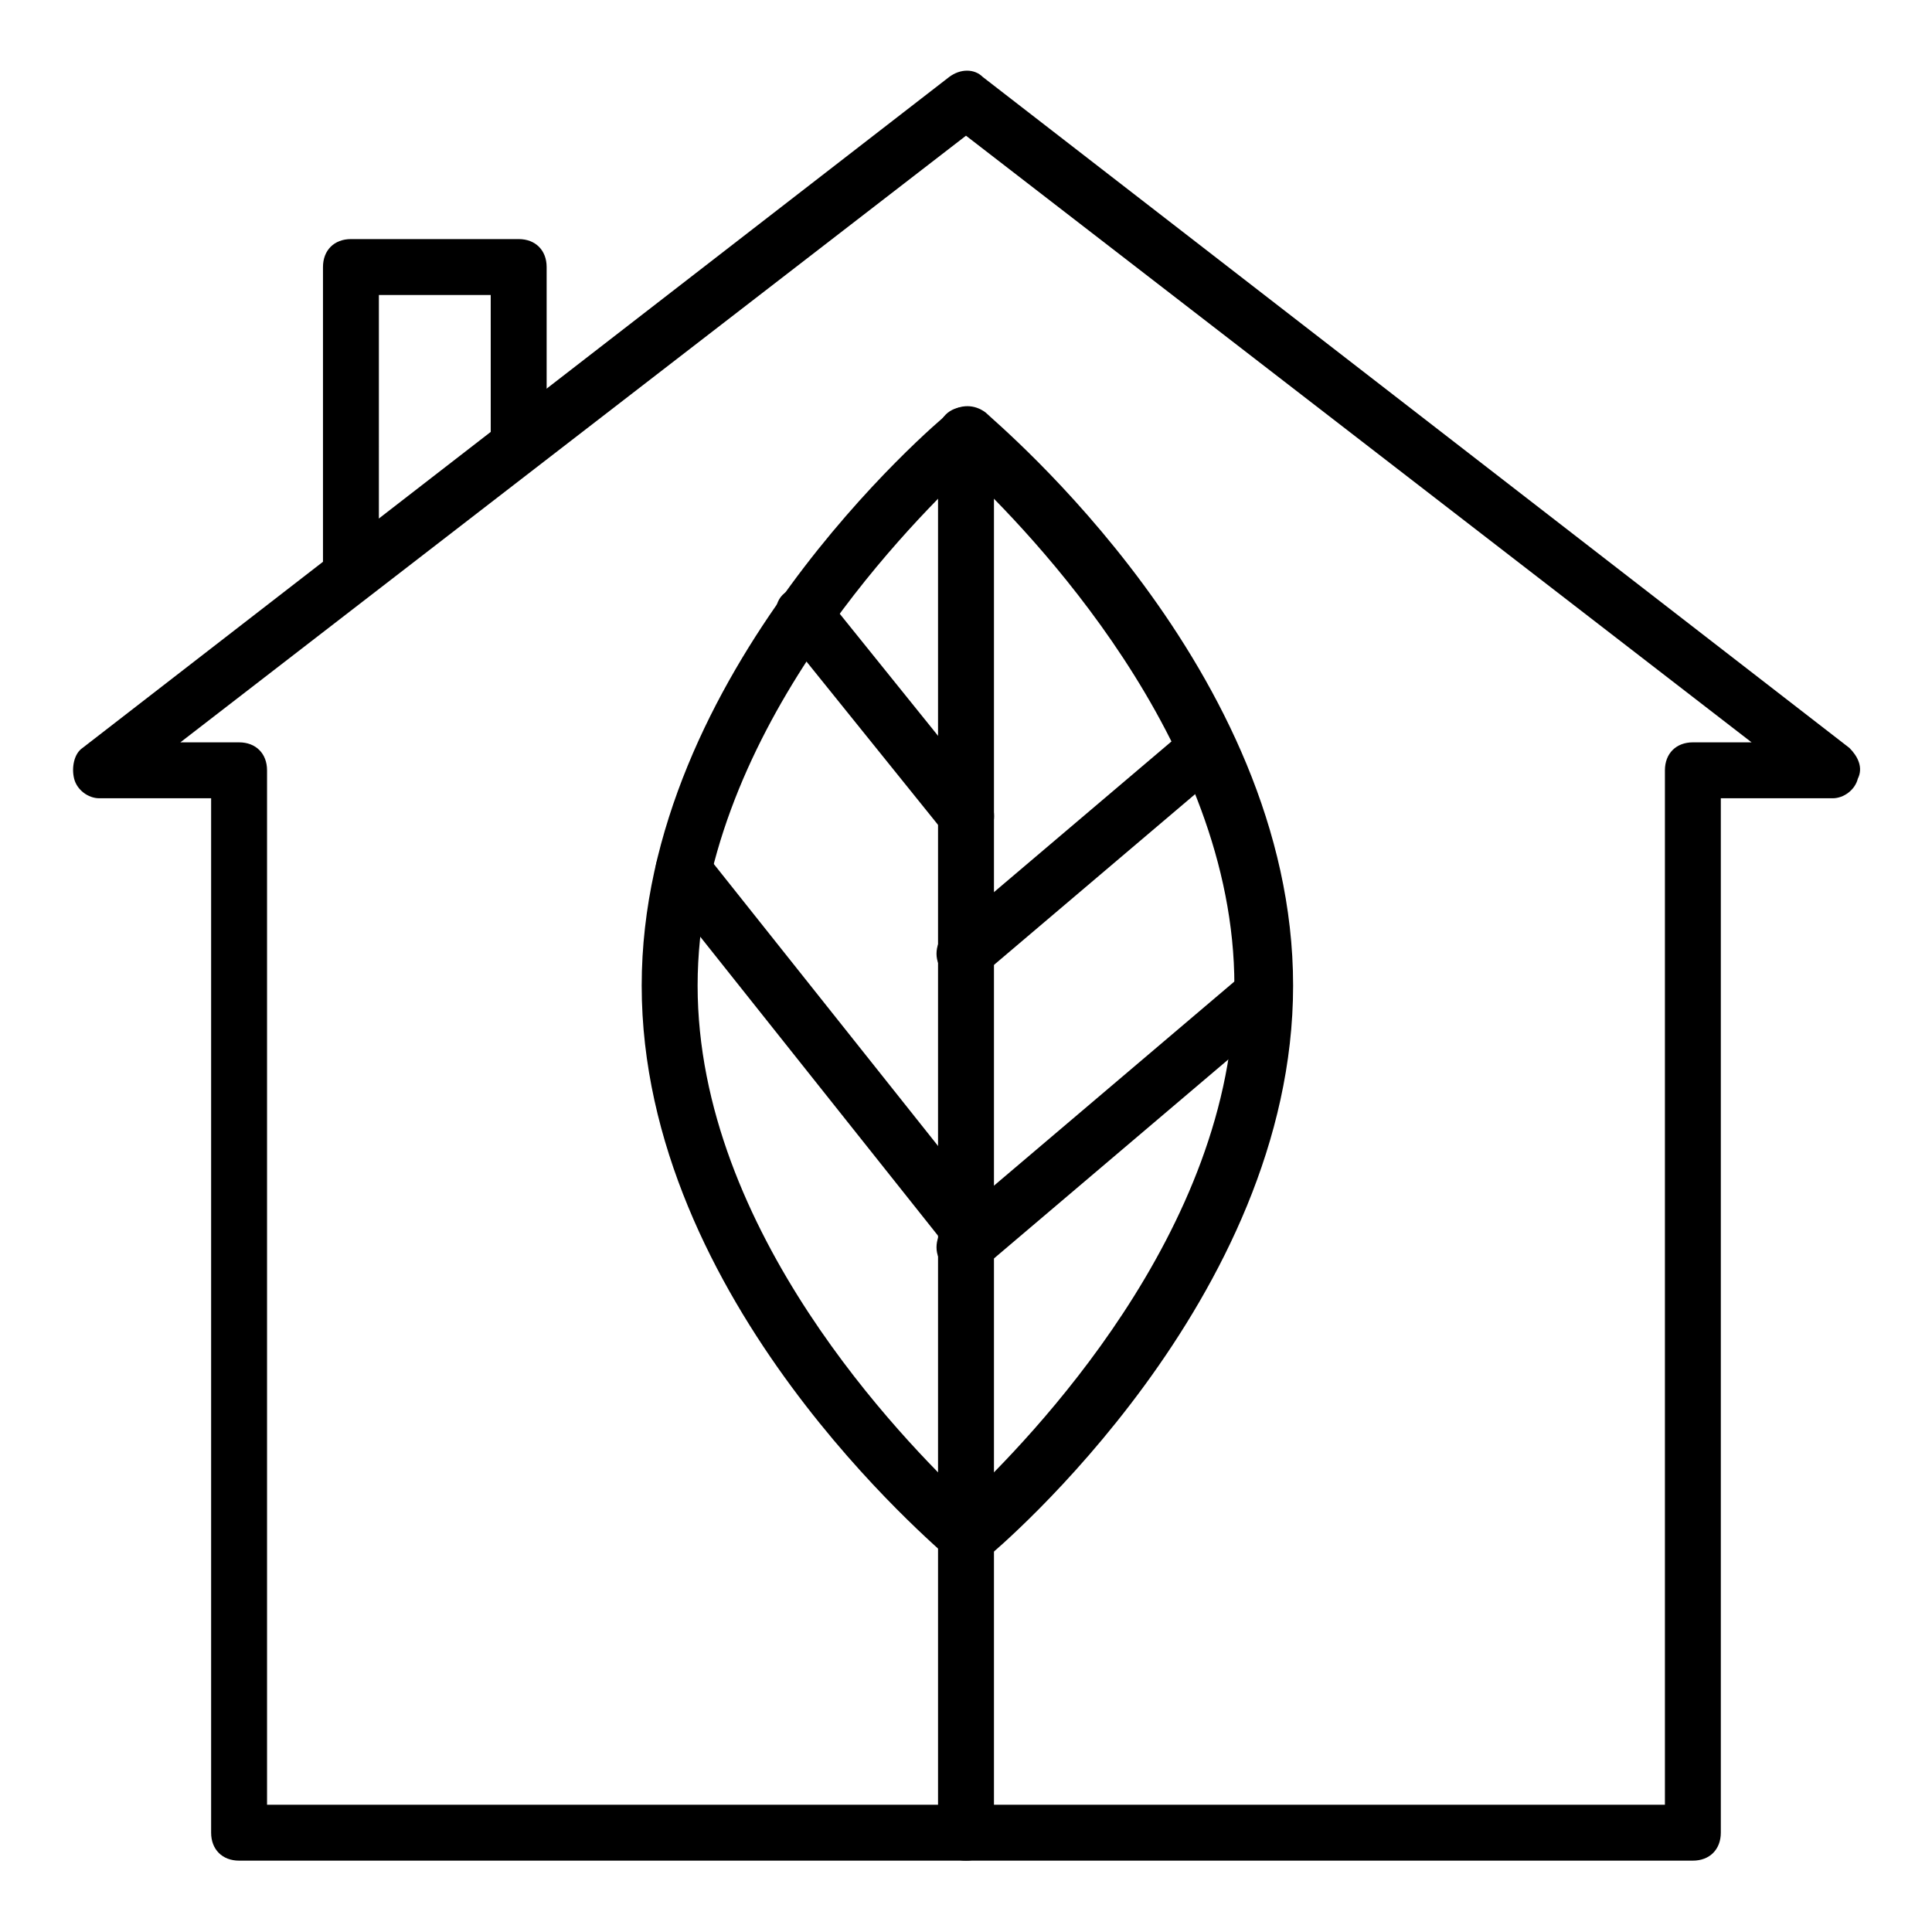
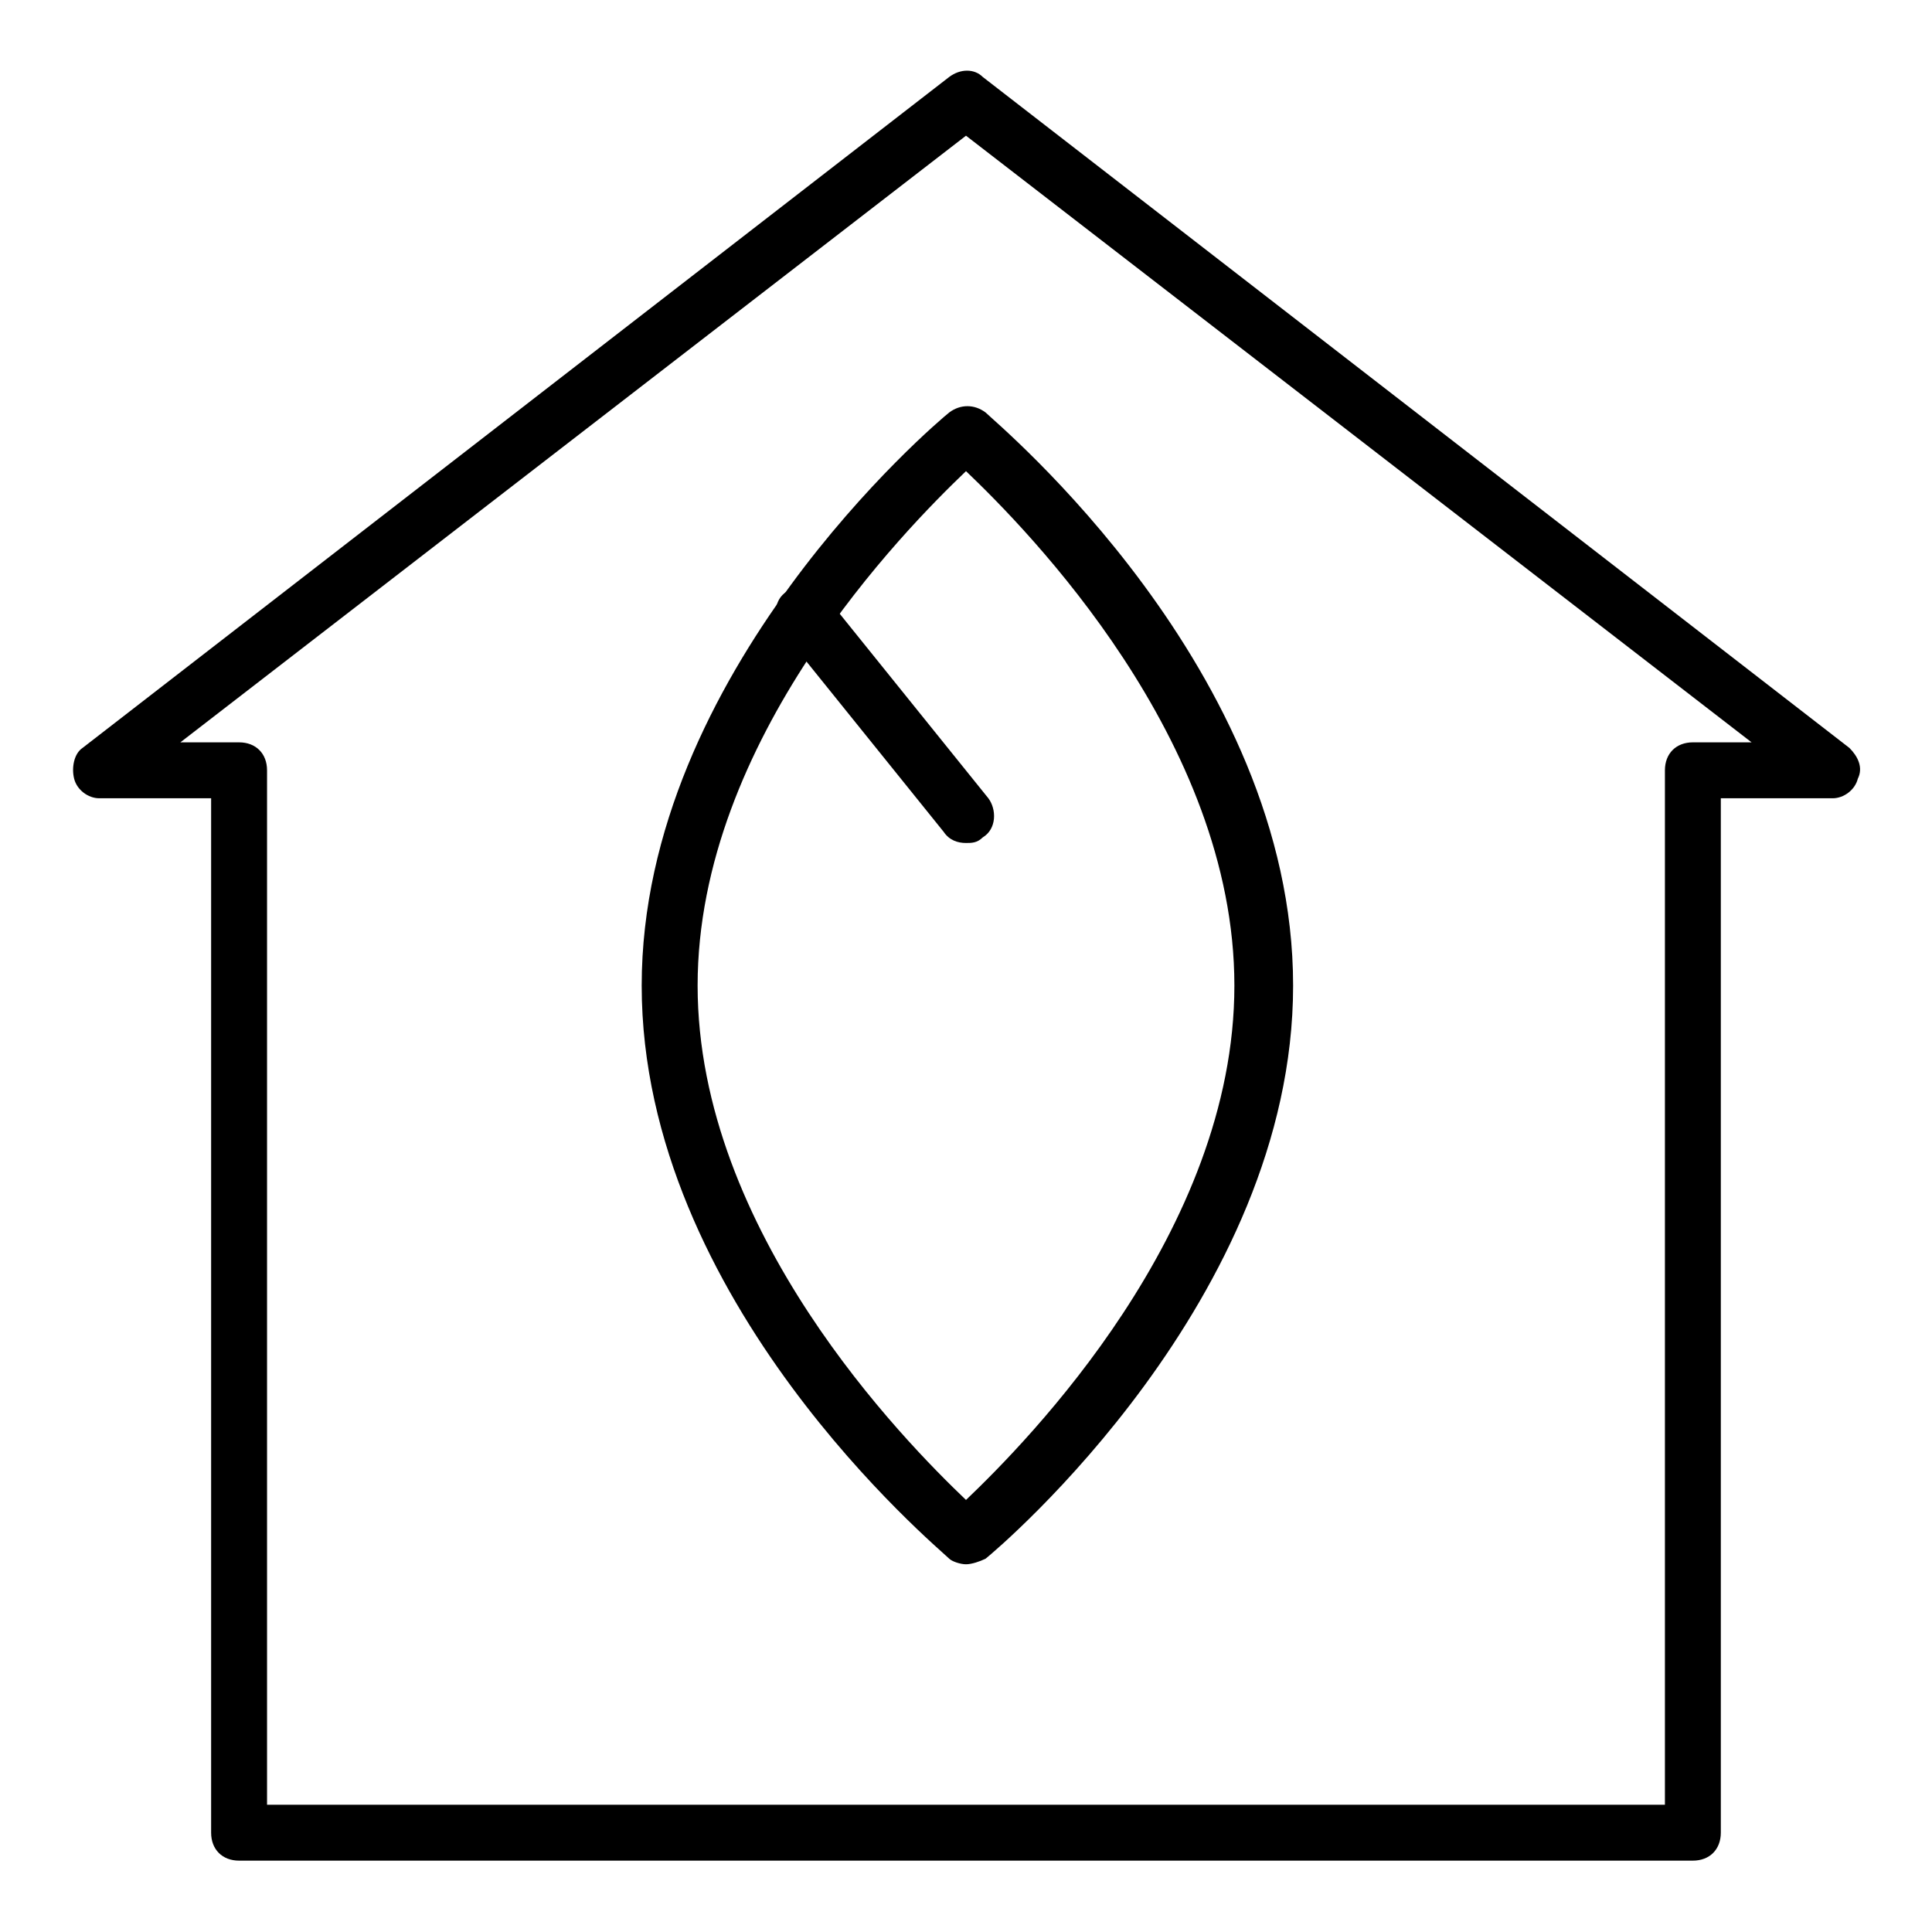
<svg xmlns="http://www.w3.org/2000/svg" fill="#000000" width="800px" height="800px" version="1.1" viewBox="144 144 512 512">
  <g>
    <path d="m592.63 637.09h-385.27c-4.445 0-7.41-2.965-7.41-7.41v-274.13h-29.637c-2.965 0-5.926-2.223-6.668-5.188-0.742-2.965 0-6.668 2.223-8.148l229.68-177.82c2.965-2.223 6.668-2.223 8.891 0l229.68 177.82c2.223 2.223 3.703 5.188 2.223 8.148-0.742 2.965-3.707 5.188-6.672 5.188h-29.637v274.13c0 4.445-2.961 7.41-7.406 7.41zm-377.86-14.82h370.45v-274.13c0-4.445 2.965-7.41 7.41-7.41h15.559l-208.19-160.77-208.2 160.77h15.562c4.445 0 7.41 2.965 7.41 7.41z" />
-     <path d="m244.41 296.27h-14.816v-81.5c0-4.445 2.965-7.41 7.41-7.41h44.453c4.445 0 7.41 2.965 7.41 7.41v47.418h-14.816l-0.004-40.008h-29.637z" />
    <path d="m400 558.55c-1.48 0-3.703-0.742-4.445-1.48-2.965-2.965-81.5-68.164-81.5-151.88 0-82.98 77.793-148.92 81.5-151.88 2.965-2.223 6.668-2.223 9.633 0 2.965 2.965 81.5 68.164 81.5 151.88 0 82.98-77.793 148.92-81.5 151.88-1.484 0.738-3.707 1.48-5.188 1.48zm0-289.69c-16.301 15.559-71.125 71.125-71.125 136.32 0 65.199 54.828 120.77 71.125 136.32 16.301-15.559 71.125-71.125 71.125-136.32 0-65.199-54.828-120.77-71.125-136.32z" />
-     <path d="m400 637.09c-4.445 0-7.41-2.965-7.41-7.41v-370.45c0-4.445 2.965-7.41 7.41-7.41s7.41 2.965 7.41 7.41v370.45c-0.004 4.445-2.965 7.41-7.41 7.41z" />
-     <path d="m400 476.31c-2.223 0-4.445-0.742-5.926-2.965l-74.832-94.094c-2.223-2.965-2.223-8.148 1.48-10.371 2.965-2.223 8.148-2.223 10.371 1.48l74.832 94.094c2.223 2.965 2.223 8.148-1.48 10.371-1.484 0.742-2.965 1.484-4.445 1.484z" />
    <path d="m400 367.4c-2.223 0-4.445-0.742-5.926-2.965l-42.977-53.344c-2.223-2.965-2.223-8.148 1.48-10.371 2.965-2.223 8.148-2.223 10.371 1.48l42.973 53.344c2.223 2.965 2.223 8.148-1.48 10.371-1.48 1.484-2.961 1.484-4.441 1.484z" />
-     <path d="m400 404.45c-2.223 0-4.445-0.742-5.926-2.965-2.965-2.965-2.223-8.148 0.742-10.371l63.719-54.086c2.965-2.965 7.41-2.223 10.371 0.742 2.965 2.965 2.223 8.148-0.742 10.371l-63.719 54.086c-0.742 1.48-2.965 2.223-4.445 2.223z" />
-     <path d="m400 482.24c-2.223 0-4.445-0.742-5.926-2.965-2.965-2.965-2.223-8.148 0.742-10.371l78.535-66.68c2.965-2.965 7.41-2.223 10.371 0.742 2.965 2.965 2.223 8.148-0.742 10.371l-78.535 66.68c-0.742 1.48-2.965 2.223-4.445 2.223z" />
  </g>
</svg>